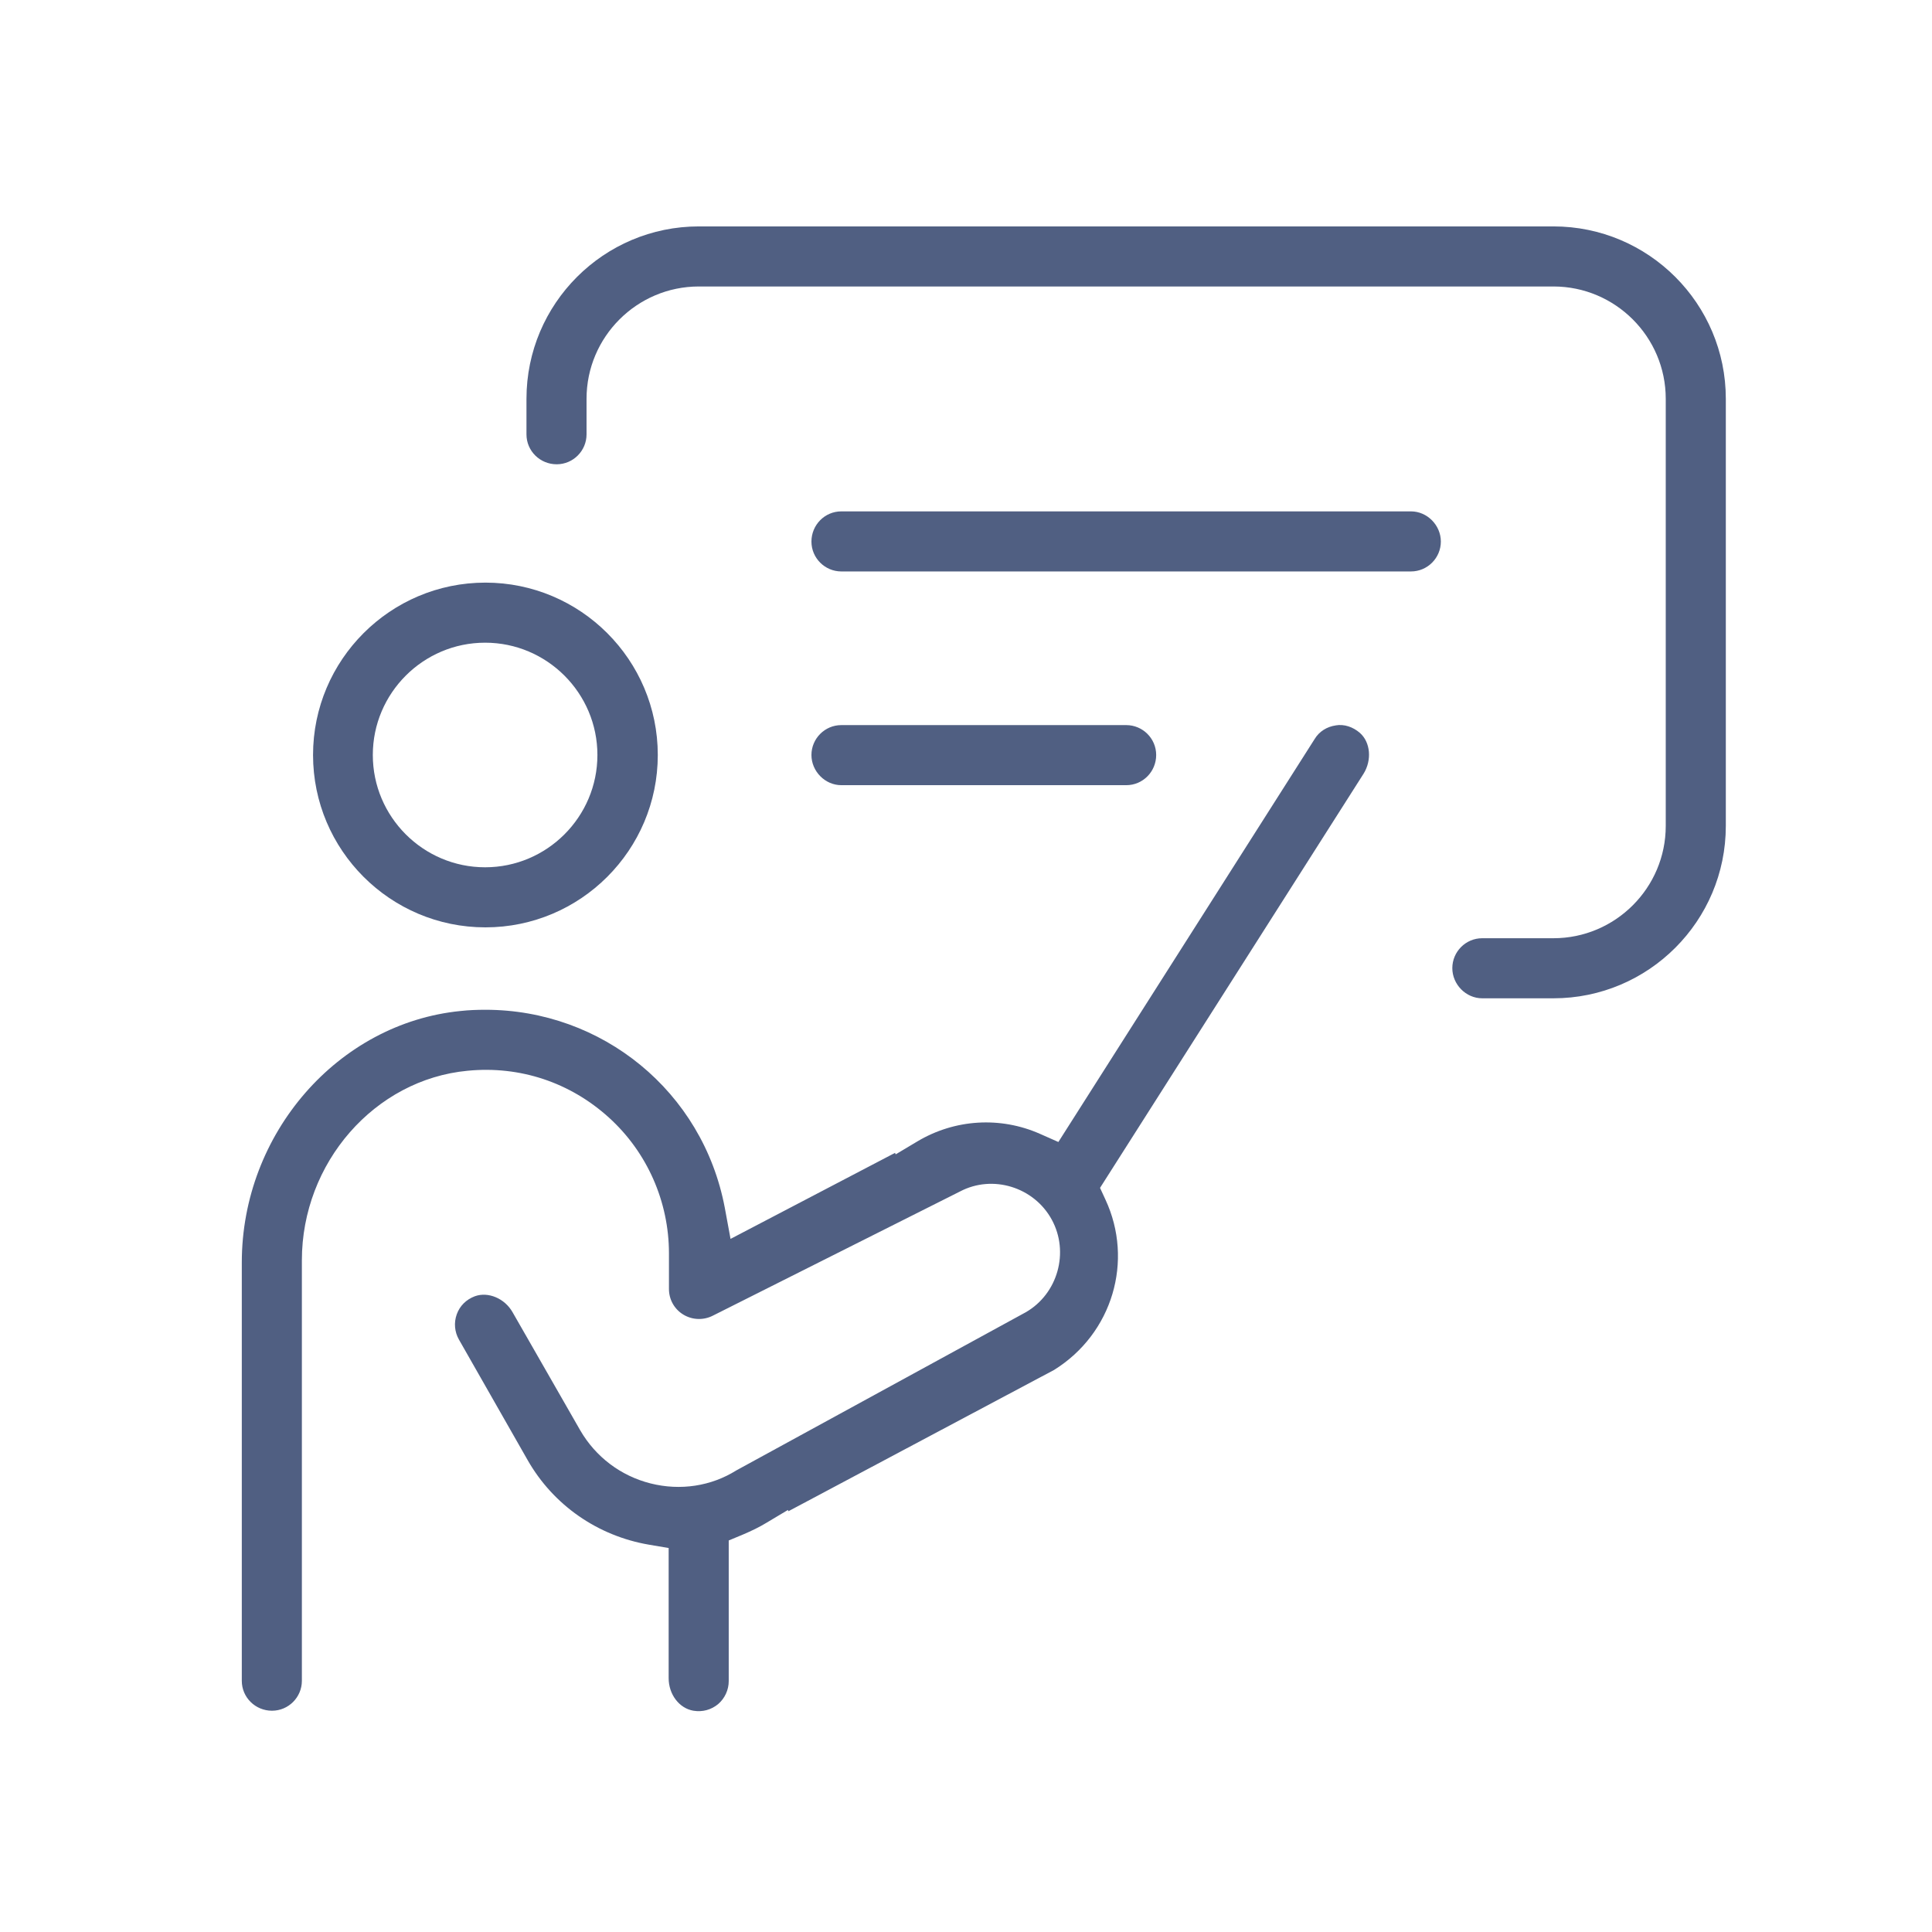
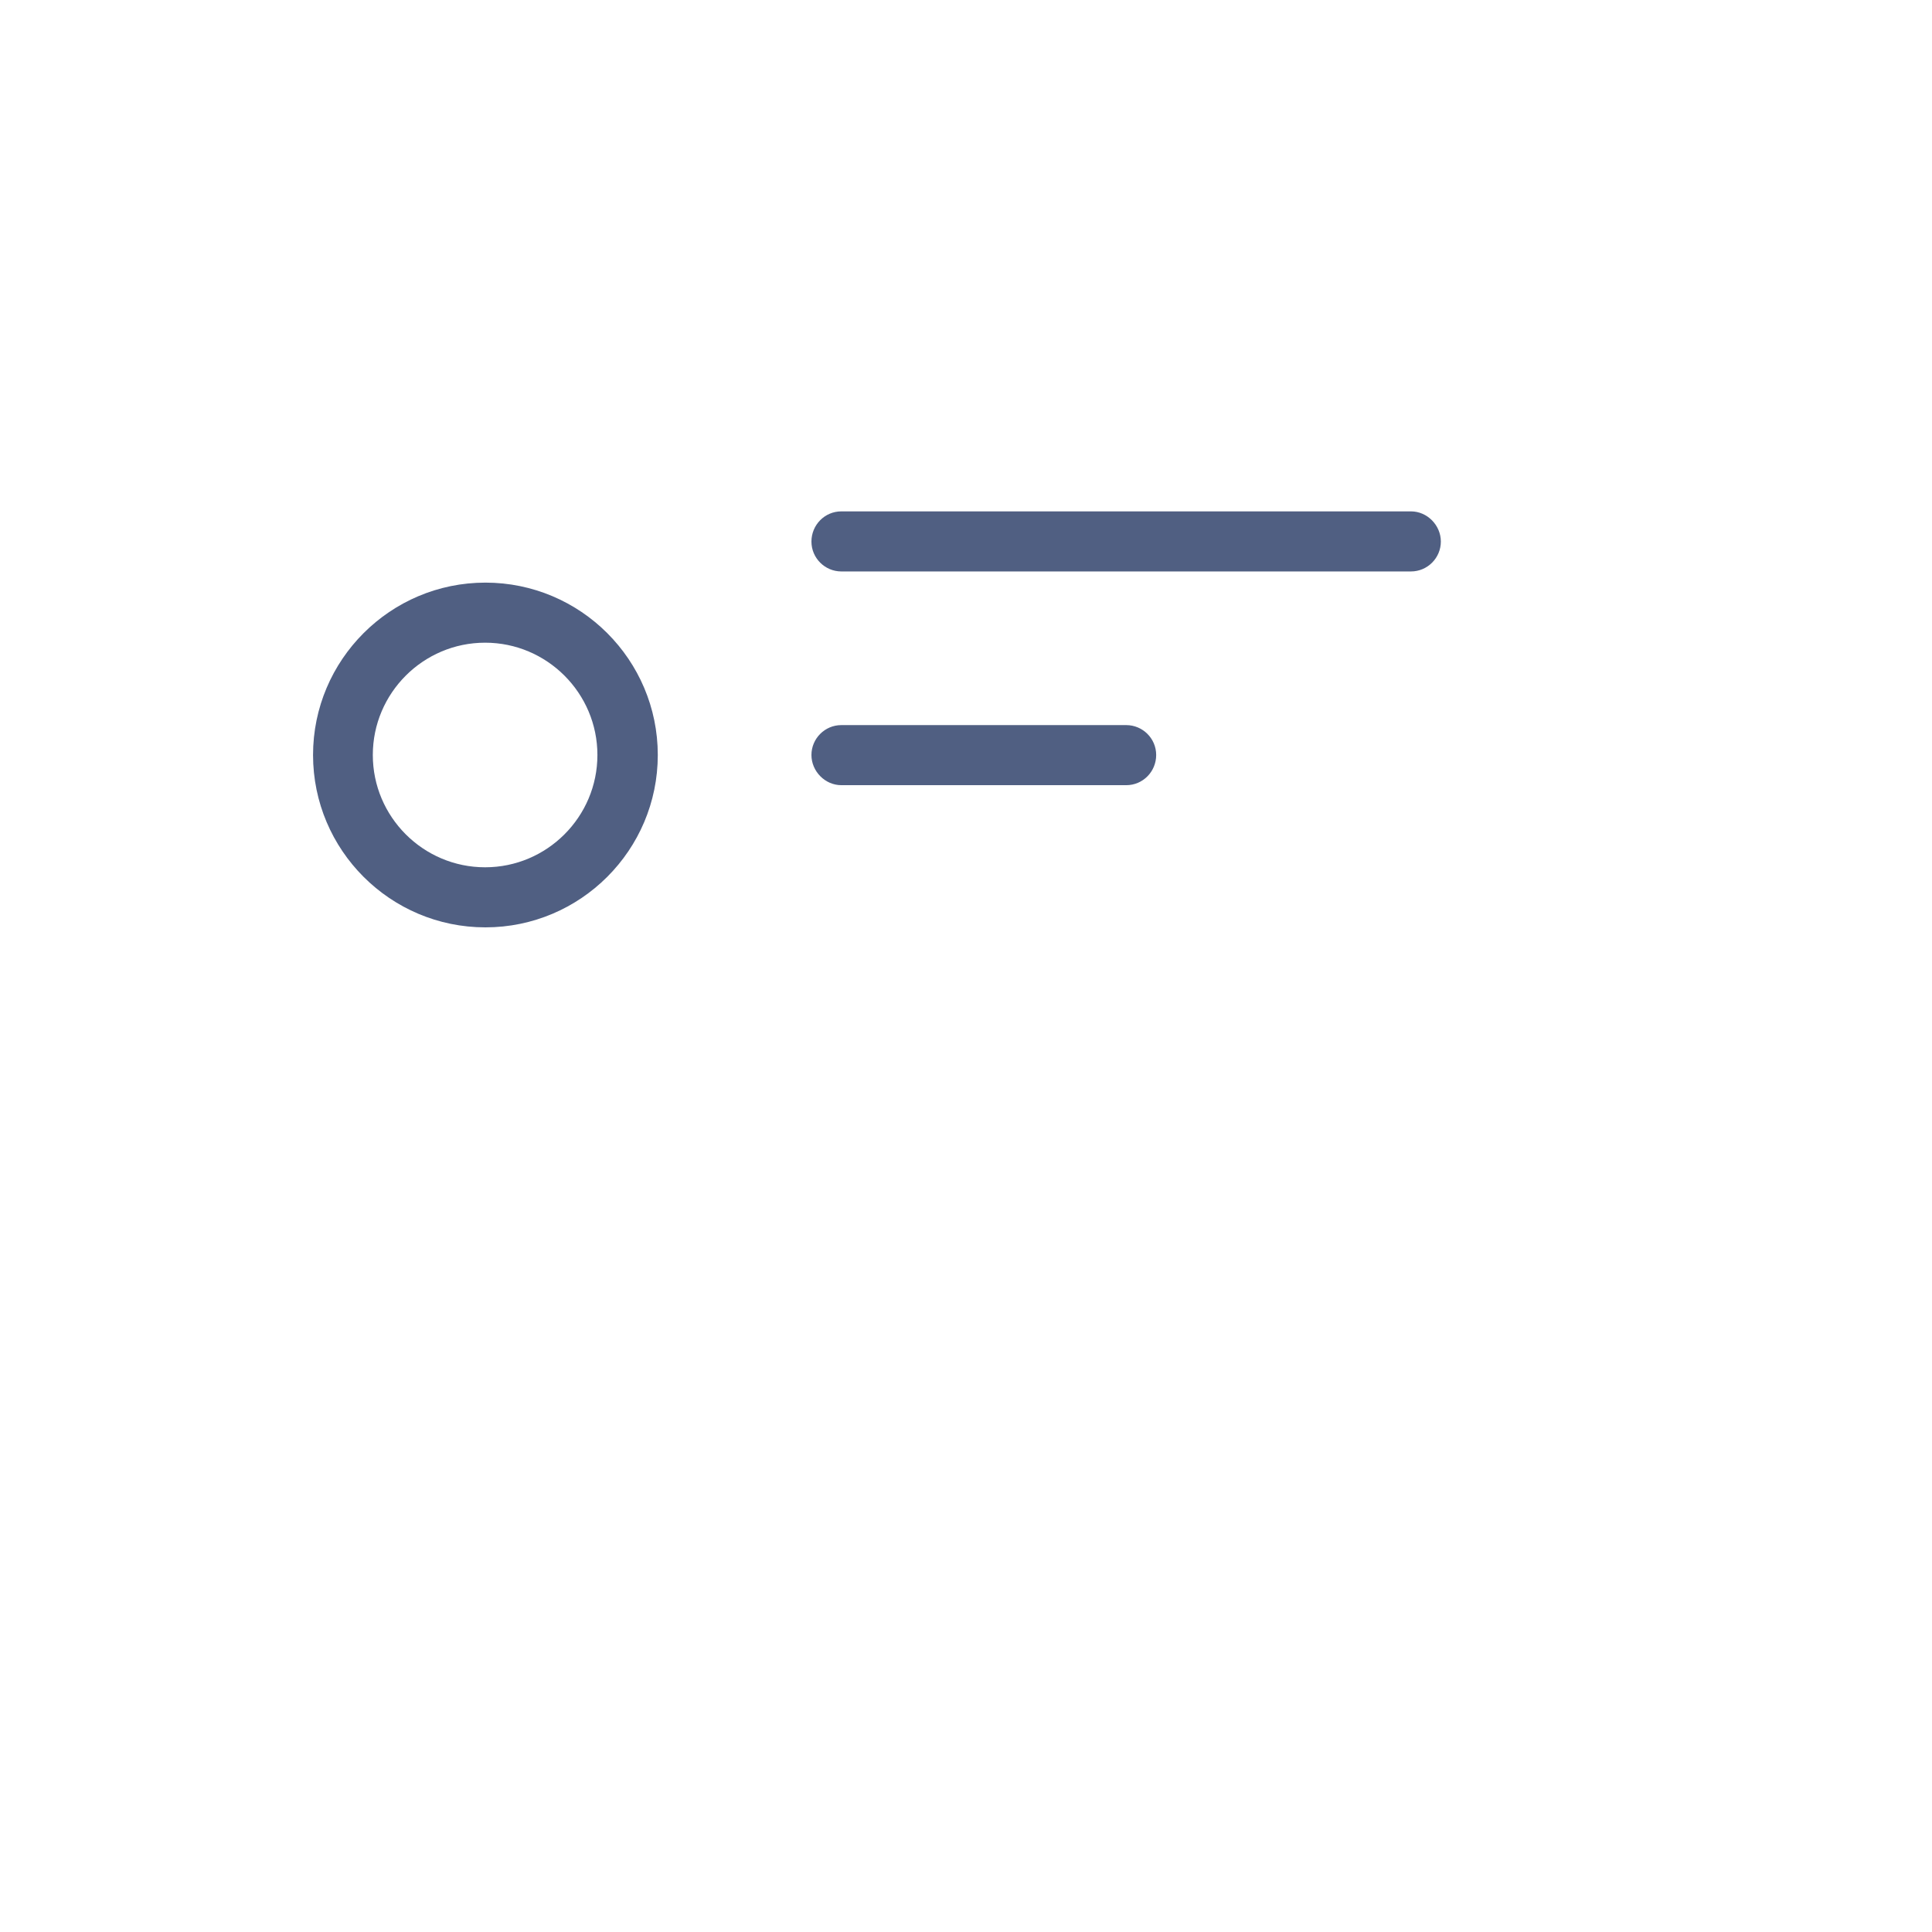
<svg xmlns="http://www.w3.org/2000/svg" id="Capa_1" viewBox="0 0 64 64">
  <defs>
    <style>.cls-1{fill:#505f82;stroke-width:0px;}</style>
  </defs>
  <path class="cls-1" d="M27.87,26.01h9.44c.55,0,.99-.45.99-1s-.45-.99-.99-.99h-9.44c-.55,0-.99.45-.99.99s.45,1,.99,1Z" />
-   <path class="cls-1" d="M51.46,7.5h-28.31c-3.15,0-5.71,2.56-5.71,5.71v1.18c0,.55.45.99,1,.99s.99-.45.99-.99v-1.18c0-2.05,1.67-3.72,3.72-3.72h28.31c2.05,0,3.72,1.67,3.72,3.72v14.15c0,2.05-1.67,3.72-3.72,3.72h-2.36c-.55,0-.99.45-.99.99s.45,1,.99,1h2.36c3.15,0,5.71-2.56,5.71-5.71v-14.15c0-3.15-2.56-5.71-5.71-5.71Z" />
  <path class="cls-1" d="M21.79,25.01c0-3.15-2.56-5.71-5.71-5.71s-5.71,2.56-5.71,5.71,2.56,5.71,5.71,5.71,5.71-2.56,5.71-5.71ZM12.35,25.01c0-2.05,1.67-3.72,3.72-3.72s3.72,1.67,3.72,3.72-1.67,3.72-3.72,3.72-3.72-1.67-3.72-3.72Z" />
-   <path class="cls-1" d="M44.25,24.03c-.29.04-.55.2-.7.45l-8.49,13.35-.61-.27c-1.31-.58-2.82-.49-4.06.25l-.72.43-.02-.05-5.45,2.85-.19-1.03c-.73-3.86-4.07-6.56-7.93-6.56-.27,0-.55.01-.82.04-4.06.4-7.25,4.06-7.25,8.33v13.86c0,.55.45.99,1,.99s.99-.45.99-.99v-13.93c0-3.23,2.41-5.99,5.49-6.28,1.74-.17,3.4.39,4.68,1.55,1.27,1.15,1.99,2.79,1.99,4.5v1.18c0,.35.18.67.48.85.3.18.67.19.98.03l8.18-4.11c1.08-.57,2.45-.15,3.04.93h0c.59,1.08.2,2.46-.86,3.07l-9.59,5.24c-.83.52-1.85.68-2.84.43-.99-.25-1.82-.88-2.33-1.76l-2.24-3.91c-.26-.46-.81-.69-1.25-.53-.29.11-.5.32-.6.6-.1.28-.07.58.07.83l2.28,4c.85,1.49,2.32,2.51,4.02,2.8l.65.11v4.31c0,.54.35,1,.82,1.08.3.05.59-.03.82-.22.22-.19.35-.47.35-.76v-4.66l.48-.2c.28-.12.53-.24.76-.38l.72-.43.02.04,8.8-4.68c1.94-1.21,2.64-3.62,1.7-5.64l-.18-.39,8.73-13.72c.28-.45.23-1.04-.12-1.35-.23-.2-.52-.3-.81-.25Z" />
  <path class="cls-1" d="M27.87,18.93h18.87c.55,0,.99-.45.99-.99s-.45-1-.99-1h-18.87c-.55,0-.99.45-.99,1s.45.99.99.99Z" />
</svg>